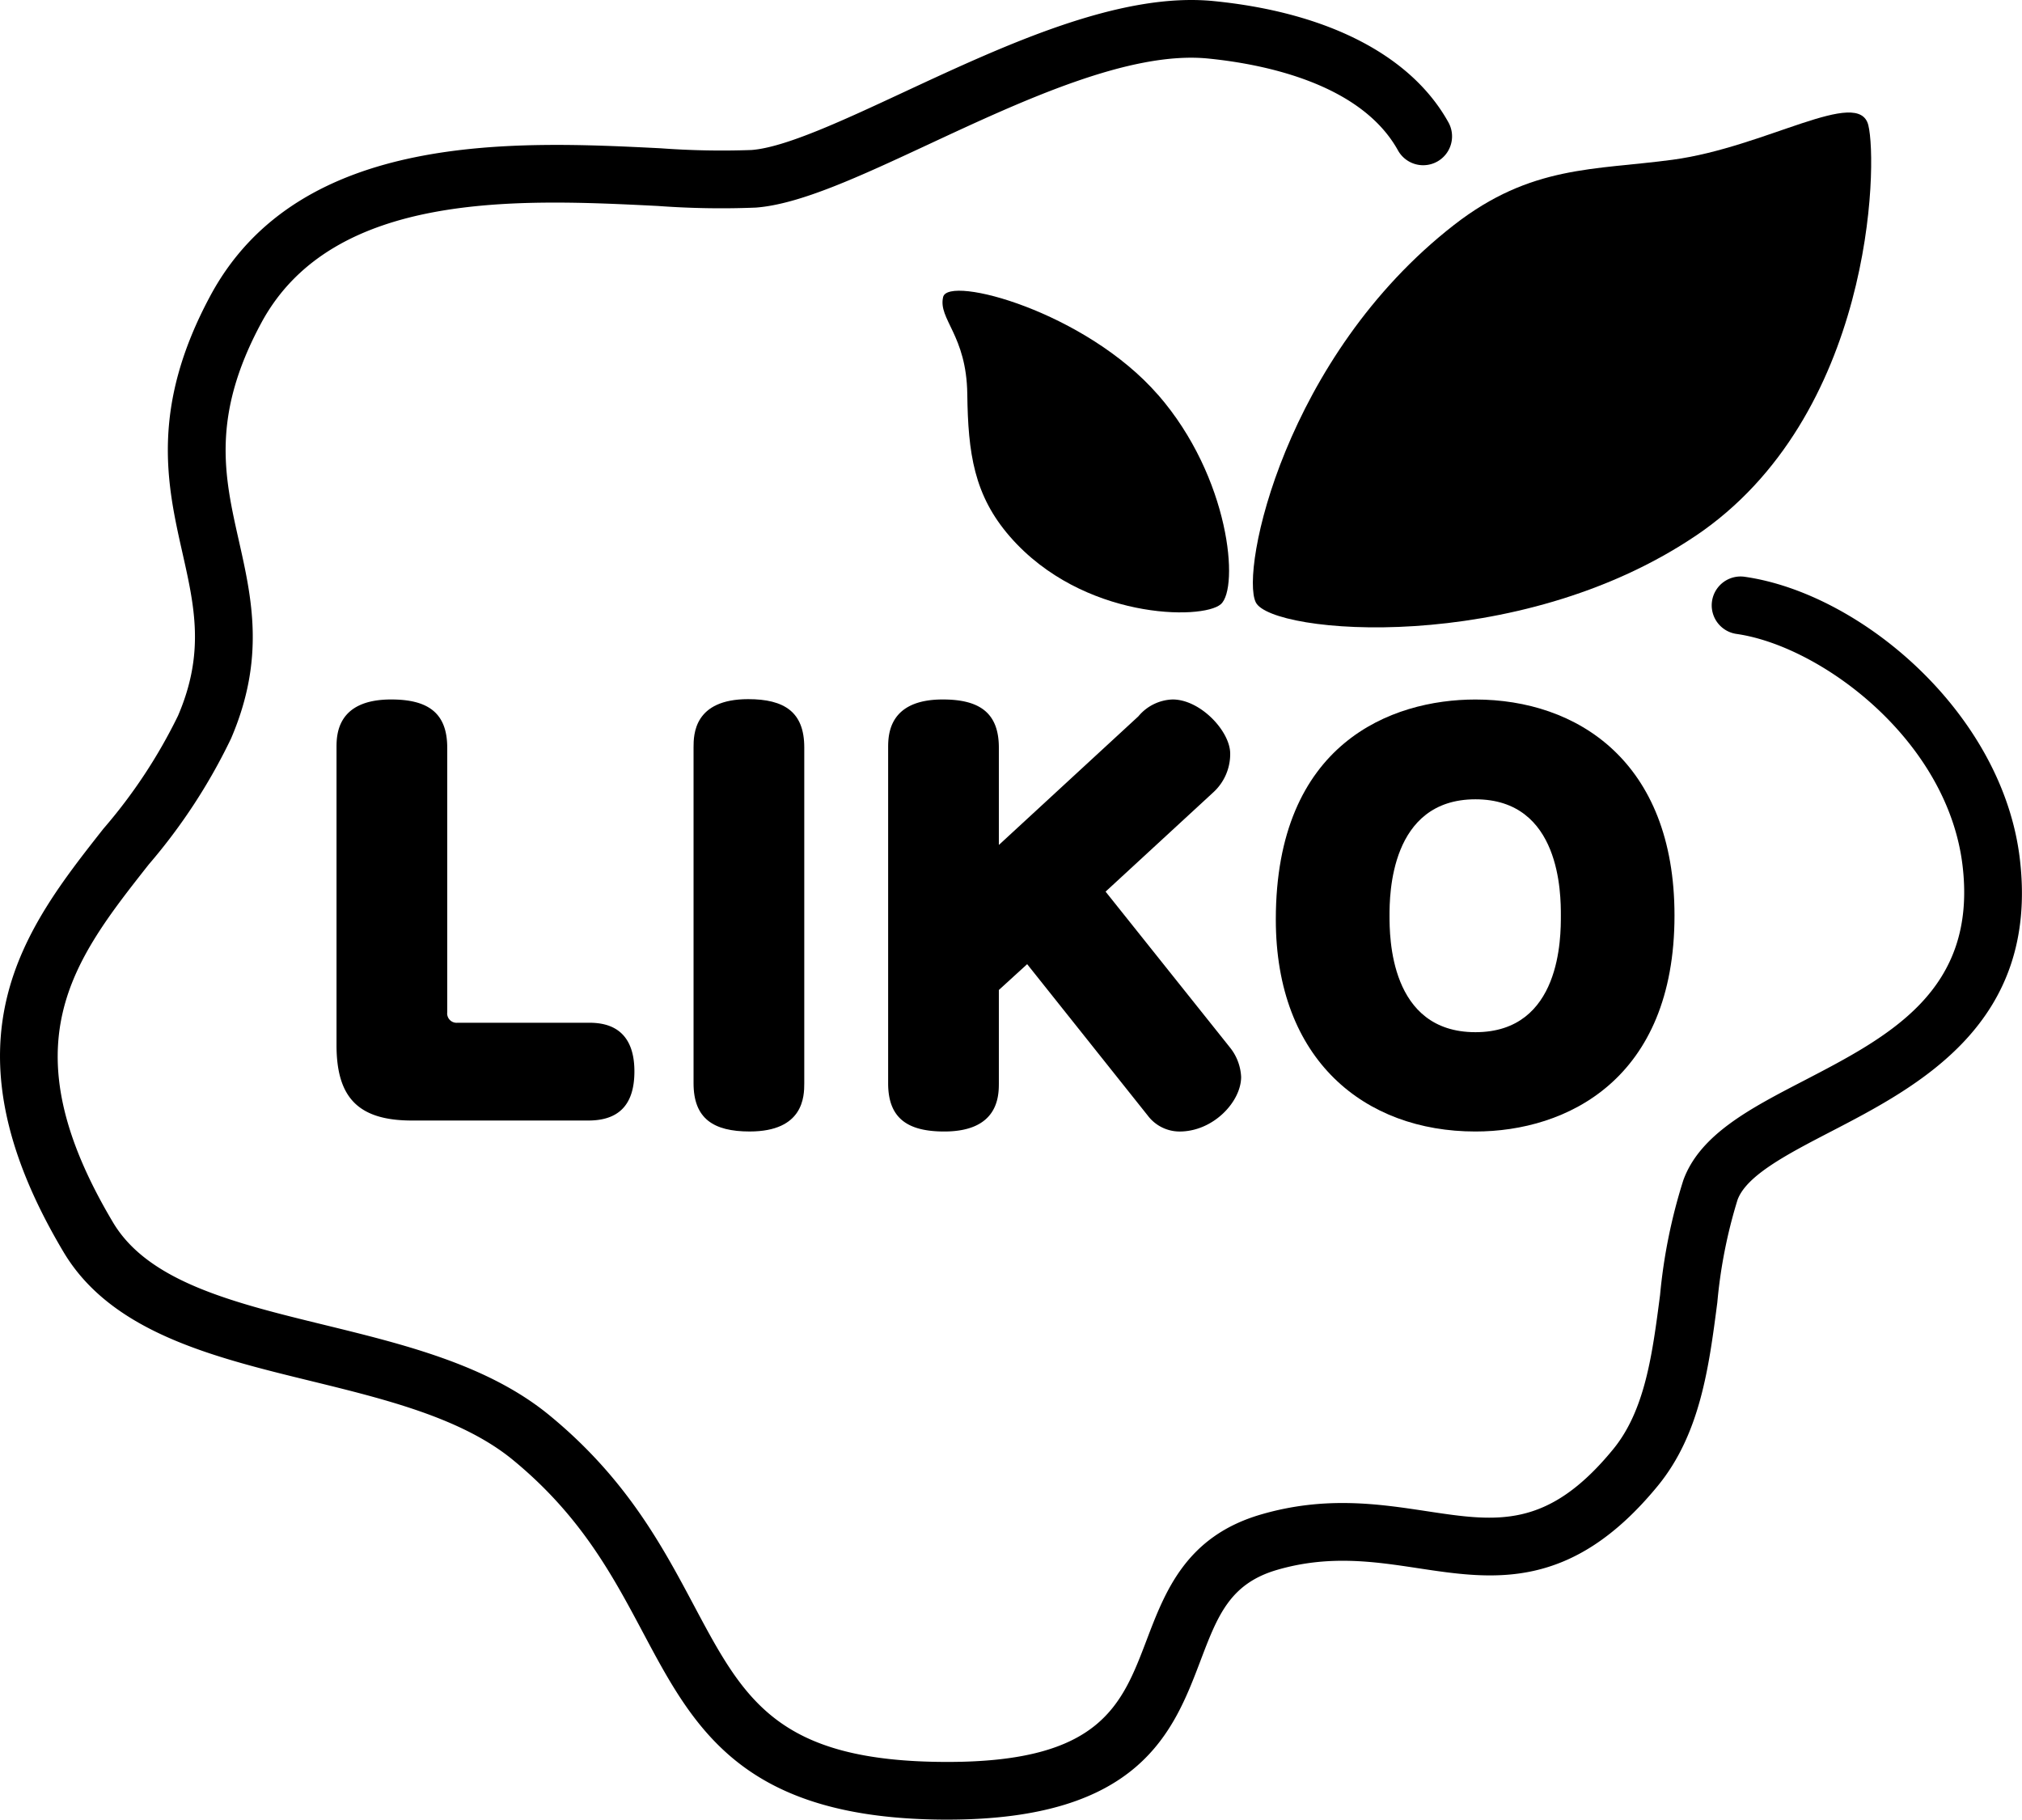
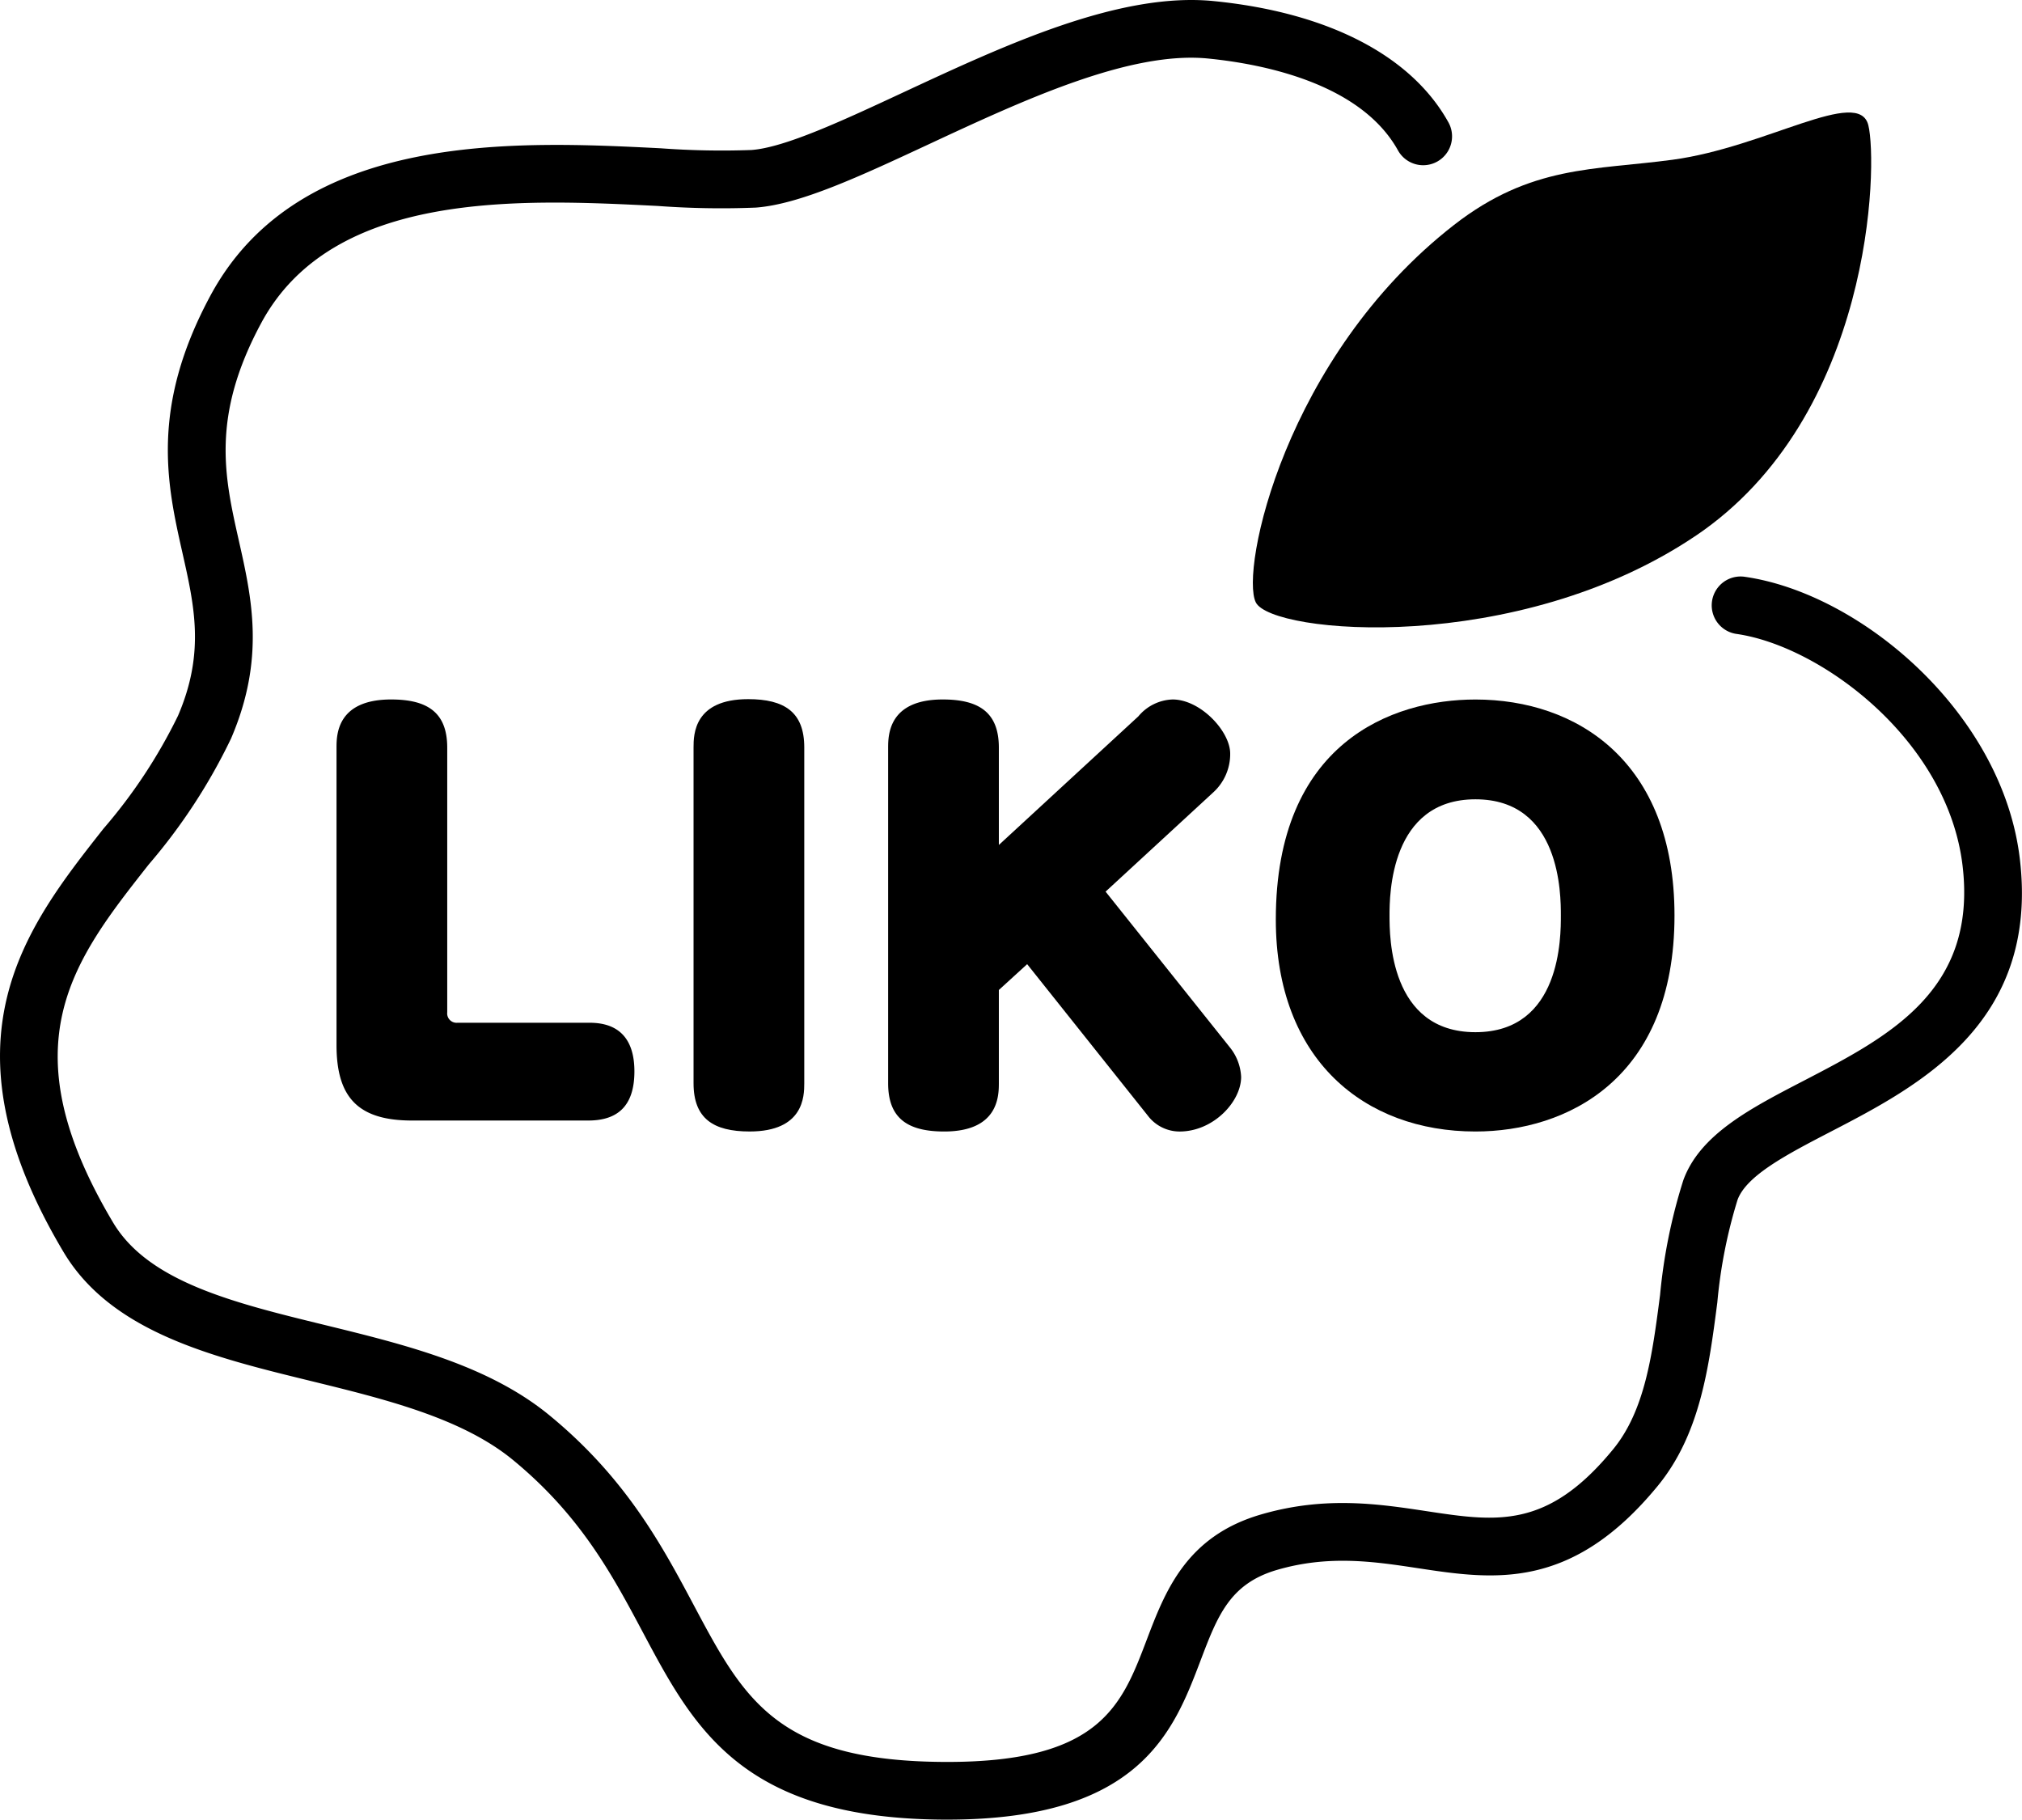
<svg xmlns="http://www.w3.org/2000/svg" width="150.599" height="135.515" viewBox="0 0 150.599 135.515">
  <g transform="translate(-0.001 0)">
    <path d="M70.573,135.512c-15.266,0-18.866-6.764-22.677-13.923-2.281-4.285-4.641-8.716-9.7-12.871-3.81-3.125-9.535-4.524-15.07-5.879-7.294-1.783-14.837-3.628-18.394-9.6C-4.68,77.441,1.9,69.085,7.705,61.715a38.988,38.988,0,0,0,5.553-8.409c2.01-4.677,1.233-8.132.331-12.135-1.138-5.053-2.427-10.781,2.087-19.161C22.308,9.7,38.5,10.506,49.208,11.043a62.093,62.093,0,0,0,6.764.128c2.5-.188,6.8-2.192,11.357-4.314C74.858,3.353,83.4-.625,90.42.083c8.5.849,14.7,4.056,17.46,9.029a2.149,2.149,0,1,1-3.758,2.087c-2.777-5-10.045-6.431-14.13-6.839-5.849-.587-13.821,3.124-20.851,6.4-5.136,2.391-9.57,4.456-12.848,4.7a64.224,64.224,0,0,1-7.3-.122c-10.208-.51-24.188-1.208-29.533,8.713-3.752,6.964-2.743,11.44-1.677,16.178.976,4.335,1.986,8.817-.576,14.776a42.783,42.783,0,0,1-6.125,9.371C5.417,71.569.524,77.781,8.42,91.037c2.636,4.428,8.992,5.982,15.723,7.627,6,1.468,12.211,2.986,16.775,6.732,5.728,4.7,8.407,9.733,10.772,14.175,3.733,7.011,6.2,11.644,18.883,11.644,11.377,0,12.976-4.205,14.828-9.073,1.376-3.62,2.936-7.722,8.5-9.35,4.783-1.4,8.8-.79,12.342-.254,5.229.793,9.006,1.366,13.906-4.609,2.378-2.9,2.921-7.068,3.493-11.481a40.662,40.662,0,0,1,1.734-8.557c1.234-3.4,4.986-5.343,8.956-7.4,6.354-3.3,12.924-6.7,11.846-15.981-1.091-9.382-10.544-16.4-16.842-17.3a2.149,2.149,0,1,1,.608-4.256c8.684,1.24,19.241,10.193,20.5,21.055C151.87,76.234,142.88,80.9,136.313,84.3c-3.2,1.662-6.232,3.234-6.9,5.056A37.072,37.072,0,0,0,127.907,97c-.626,4.821-1.274,9.8-4.433,13.654-6.449,7.861-12.257,6.982-17.873,6.131-3.255-.493-6.622-1-10.492.13-3.515,1.028-4.428,3.428-5.692,6.752-2.006,5.278-4.5,11.844-18.845,11.844Z" transform="translate(0 0)" />
    <g transform="translate(25.065 52.067)">
      <path d="M172.336,364.318a.7.7,0,0,0,.777.776h9.726c1,0,3.438.112,3.438,3.623,0,2.662-1.332,3.66-3.438,3.66H169.711c-4.031,0-5.621-1.738-5.621-5.621V344.607c0-.961.037-3.587,4.068-3.587,2.7,0,4.178.961,4.178,3.587v19.71Z" transform="translate(-164.09 -340.996)" />
      <path d="M346.4,369.467c0,.962-.037,3.59-4.068,3.59-2.7,0-4.178-.962-4.178-3.59V344.45c0-.962.037-3.59,4.068-3.59,2.7,0,4.178.962,4.178,3.59Z" transform="translate(-311.562 -340.86)" />
      <path d="M458.463,366.879a3.779,3.779,0,0,1,.887,2.256c0,1.848-2.071,4.068-4.586,4.068a2.972,2.972,0,0,1-2.366-1.184l-8.985-11.279-2.108,1.923v6.952c0,1-.073,3.587-4.068,3.587-2.7,0-4.178-.962-4.178-3.587v-25c0-1,.073-3.587,4.068-3.587,2.7,0,4.178.961,4.178,3.587v7.248l10.39-9.578a3.465,3.465,0,0,1,2.551-1.257c2.071,0,4.289,2.366,4.289,4.031a3.858,3.858,0,0,1-1.257,2.884l-8.024,7.395,9.208,11.537Z" transform="translate(-391.974 -341.004)" />
      <path d="M651.8,357.125c0,12.2-8.024,16.086-14.828,16.086-8.245,0-14.866-5.325-14.866-15.79,0-13.128,8.615-16.381,14.866-16.381C644.519,341.04,651.8,345.626,651.8,357.125Zm-21.225,0c0,1.553,0,8.69,6.4,8.69s6.361-7.137,6.361-8.69,0-8.653-6.361-8.653-6.4,7.137-6.4,8.653Z" transform="translate(-552.147 -341.013)" />
    </g>
-     <path d="M475.6,149.484c-5.383-6.176-15.616-8.928-16-7.277s1.743,2.826,1.8,7.225.493,7.537,3.183,10.624c5.383,6.176,14.325,6.223,15.7,5.026s.7-9.423-4.679-15.6Z" transform="translate(-389.355 -120.086)" />
    <path d="M643.84,86.408c13.256-8.9,13.612-27.727,12.9-30.605s-7.627,1.636-14.582,2.571c-5.834.785-10.535.383-16.282,4.859-12.6,9.813-15.935,25.739-14.756,28.106s19.448,3.981,32.718-4.932Z" transform="translate(-517.585 -46.477)" />
  </g>
</svg>